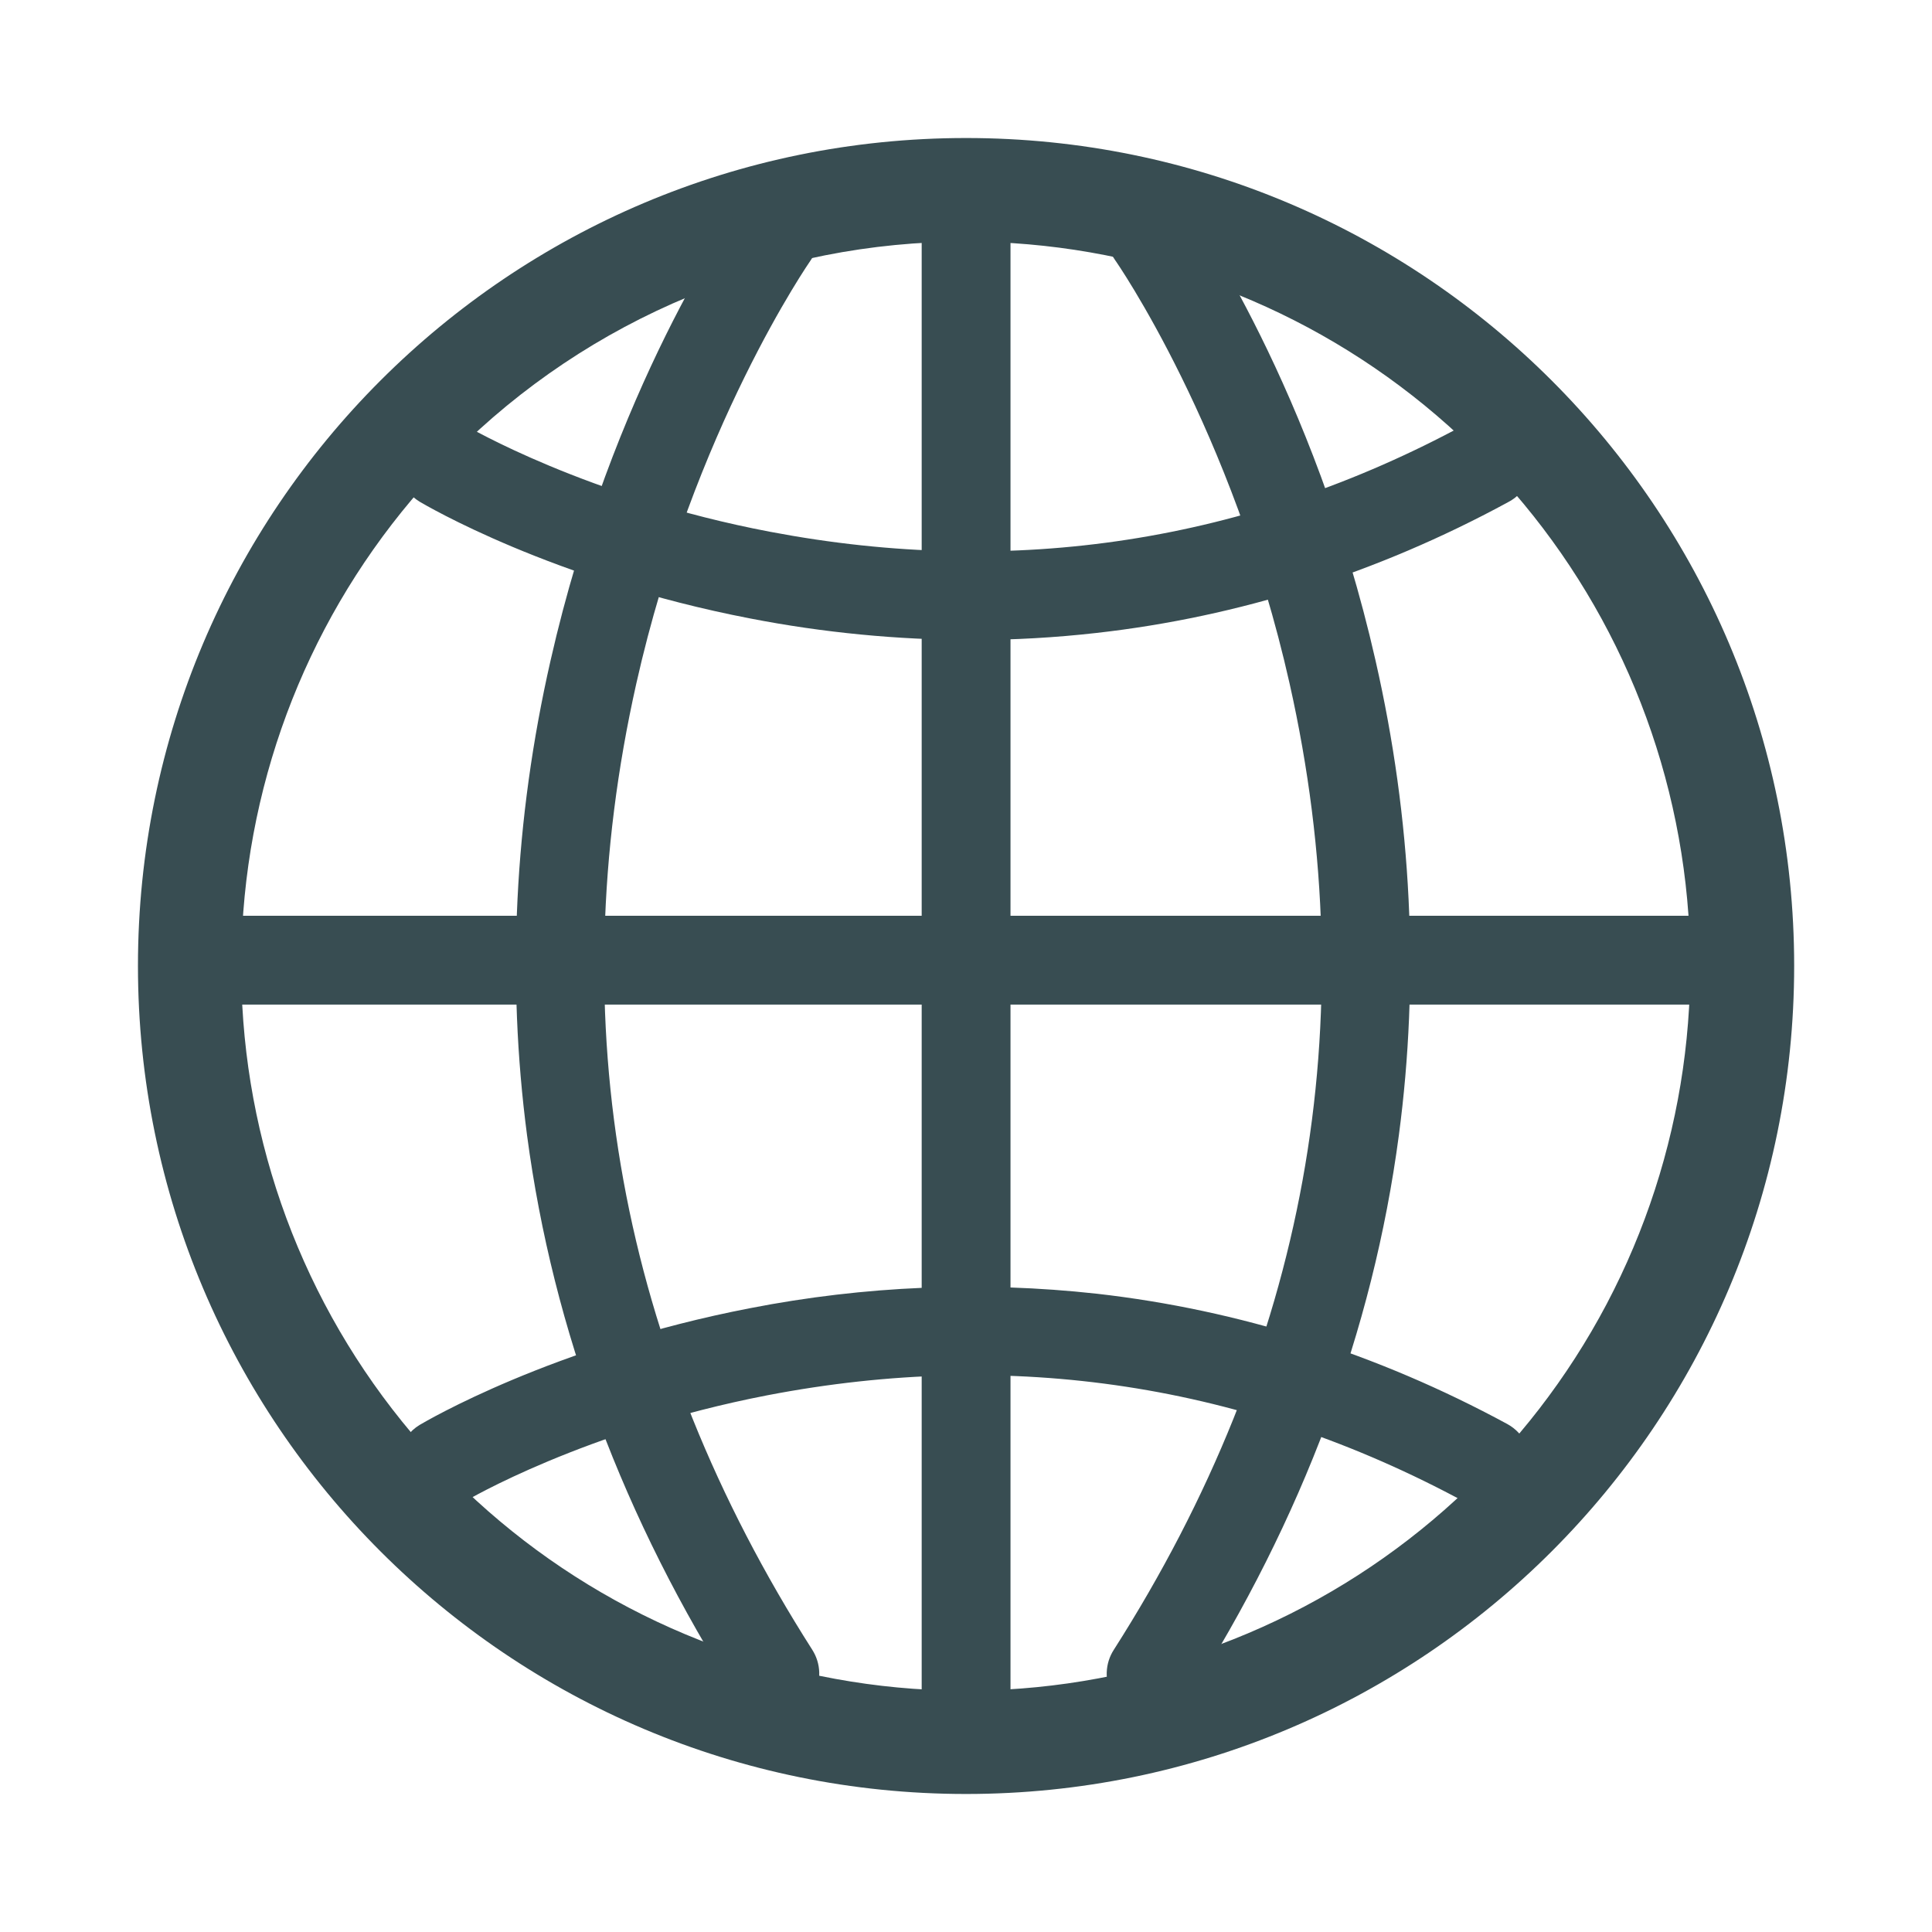
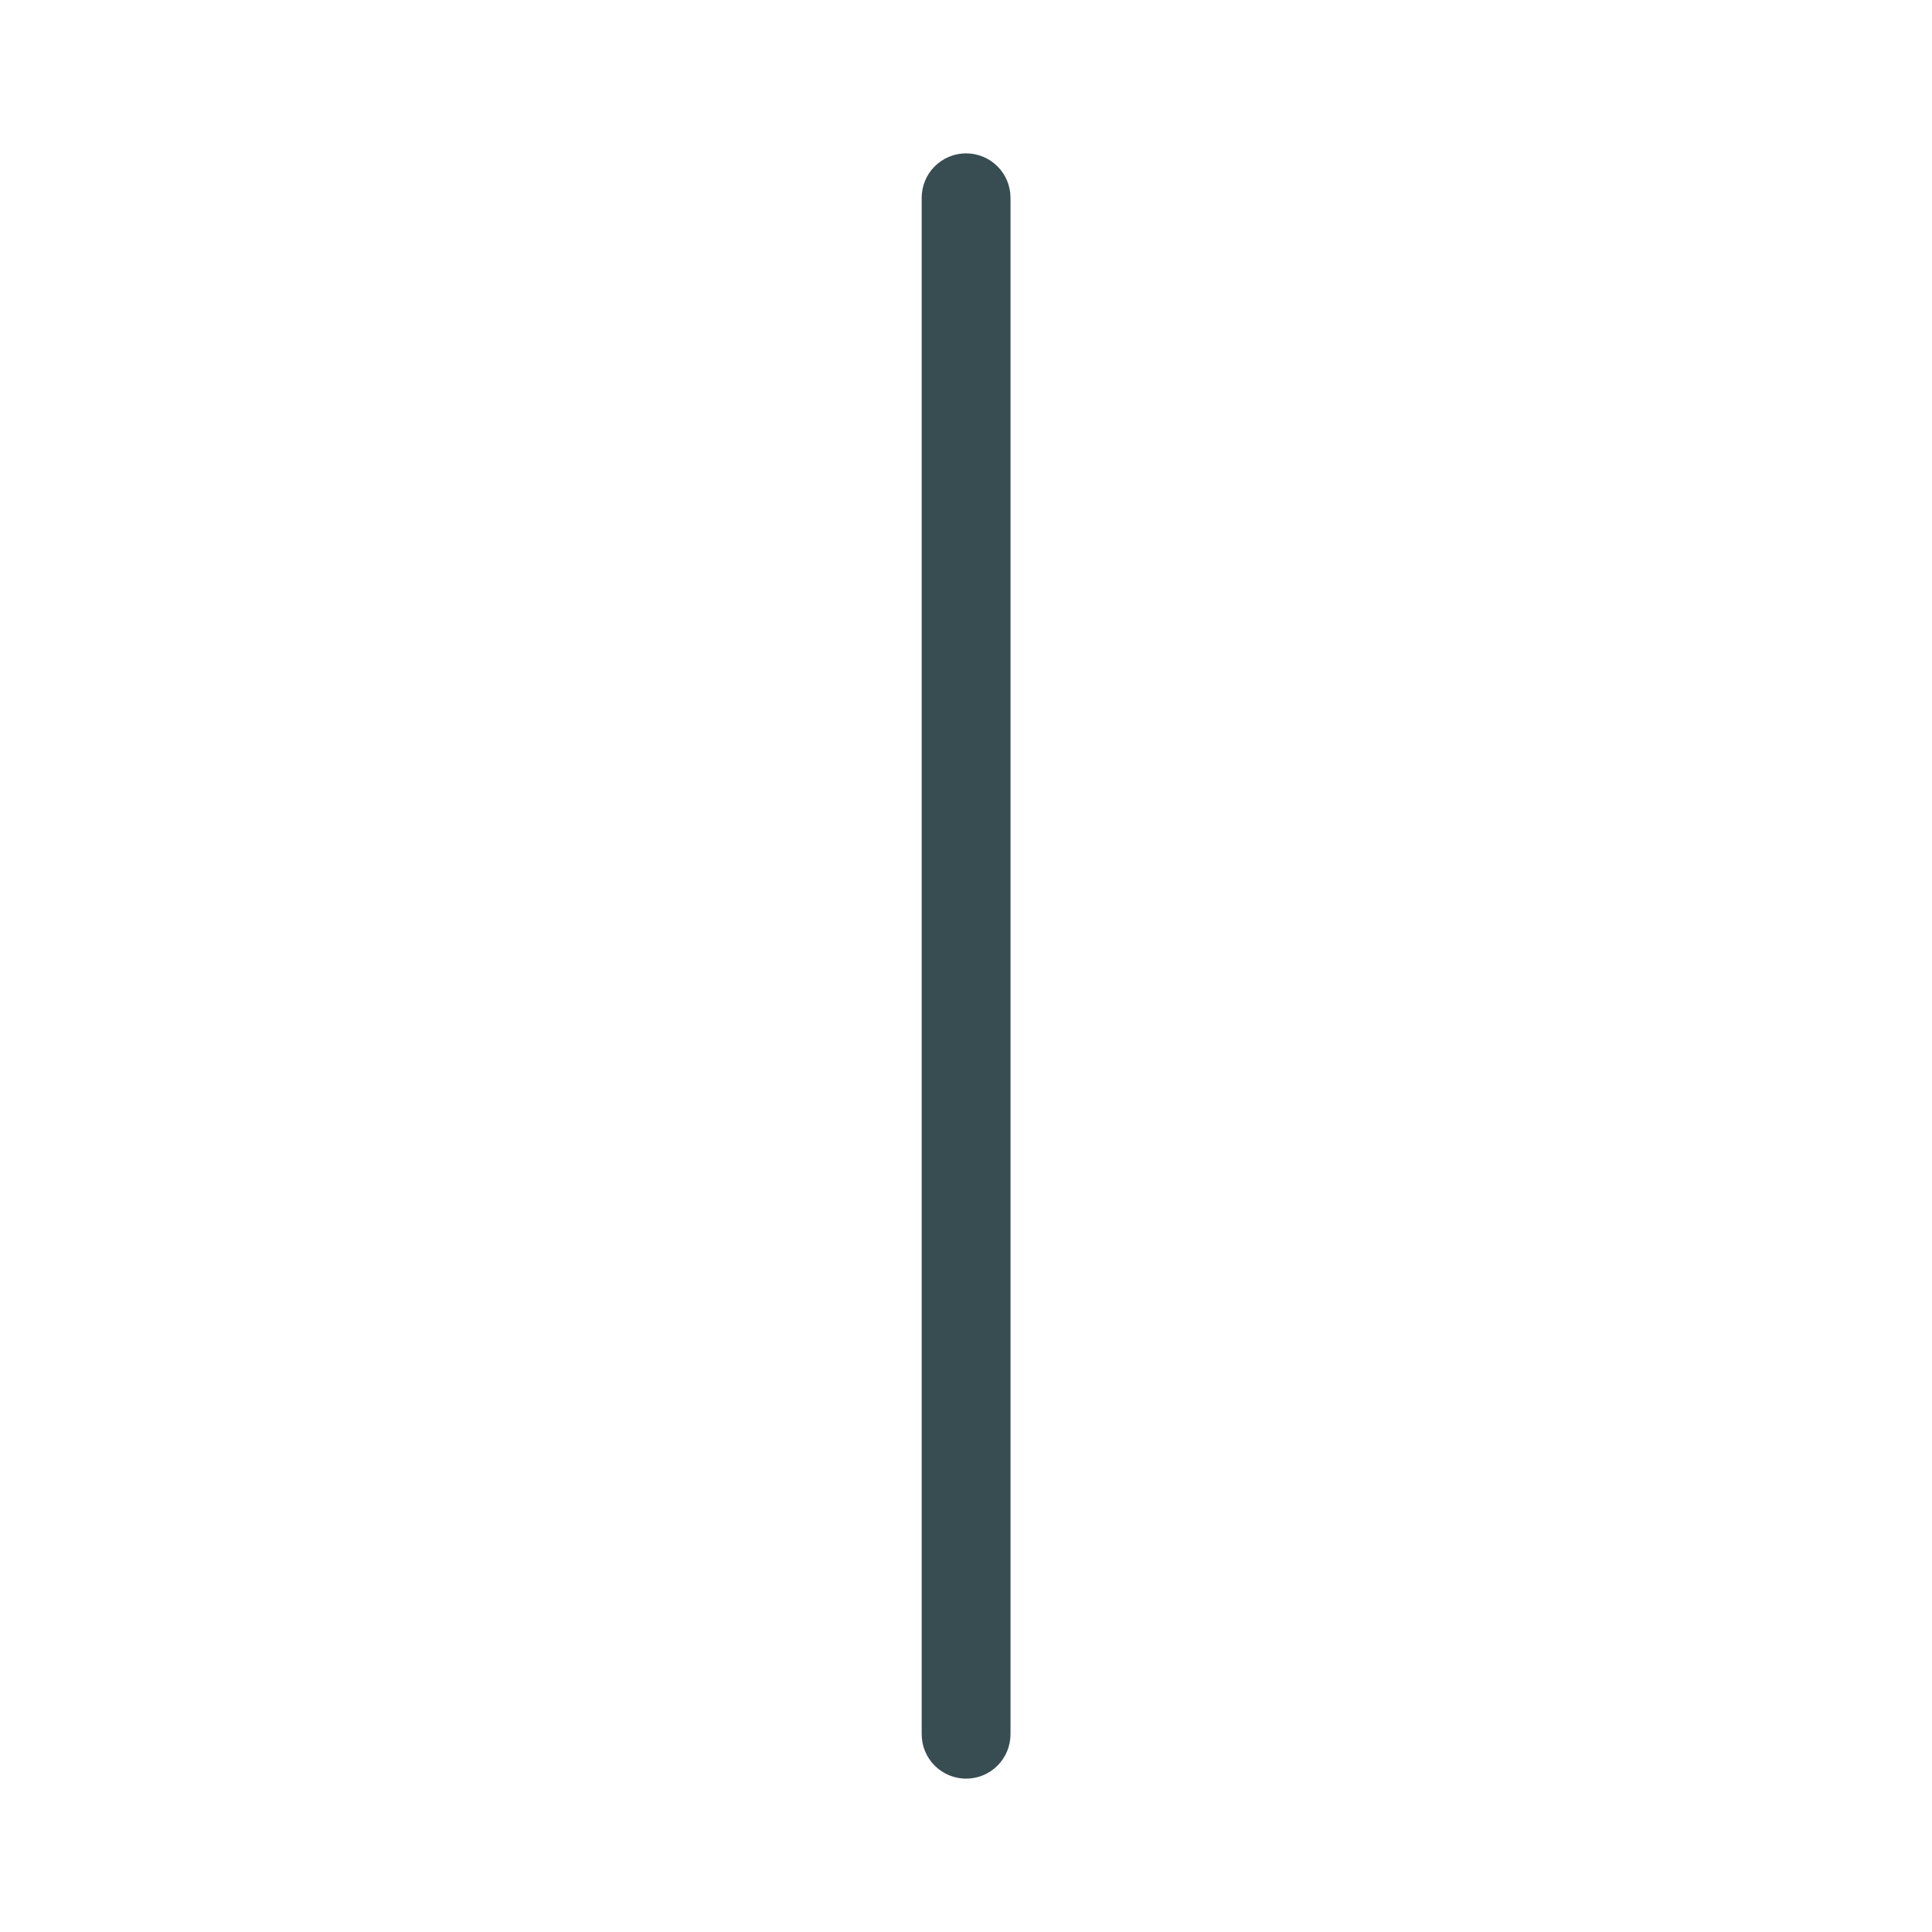
<svg xmlns="http://www.w3.org/2000/svg" width="32" height="32" viewBox="0 0 32 32" fill="none">
-   <path d="M16.001 4.002C18.769 4.003 21.452 4.961 23.595 6.714C25.737 8.467 27.208 10.906 27.757 13.62C28.307 16.332 27.901 19.152 26.61 21.601C25.318 24.049 23.22 25.975 20.67 27.053C18.106 28.139 15.244 28.299 12.575 27.506C9.905 26.713 7.595 25.016 6.04 22.706C4.485 20.396 3.782 17.617 4.052 14.845C4.322 12.074 5.547 9.483 7.518 7.516C8.631 6.4 9.953 5.515 11.409 4.912C12.864 4.309 14.425 4 16.001 4.002ZM16.001 2.286C8.426 2.286 2.285 8.426 2.285 15.998C2.285 23.571 8.426 29.714 16.001 29.714C23.576 29.714 29.717 23.574 29.717 15.998C29.717 8.423 23.576 2.286 16.001 2.286Z" fill="#384D52" />
  <path d="M16.001 29.46C15.806 29.46 15.619 29.382 15.481 29.244C15.343 29.106 15.266 28.919 15.266 28.724V3.276C15.266 3.081 15.343 2.894 15.481 2.756C15.619 2.618 15.806 2.54 16.001 2.54C16.197 2.54 16.384 2.618 16.522 2.756C16.66 2.894 16.737 3.081 16.737 3.276V28.724C16.737 28.821 16.718 28.916 16.681 29.006C16.644 29.095 16.59 29.176 16.522 29.244C16.453 29.313 16.372 29.367 16.283 29.404C16.194 29.441 16.098 29.46 16.001 29.46Z" fill="#384D52" />
-   <path d="M28.724 16.639H3.279C3.084 16.639 2.896 16.562 2.758 16.424C2.62 16.286 2.543 16.099 2.543 15.903C2.543 15.708 2.62 15.521 2.758 15.383C2.896 15.245 3.084 15.168 3.279 15.168H28.724C28.919 15.168 29.106 15.245 29.244 15.383C29.382 15.521 29.46 15.708 29.46 15.903C29.46 16.099 29.382 16.286 29.244 16.424C29.106 16.562 28.919 16.639 28.724 16.639ZM16.096 10.6C14.865 10.598 13.636 10.479 12.427 10.244C9.153 9.613 7.04 8.362 6.951 8.31C6.784 8.209 6.663 8.047 6.616 7.857C6.568 7.668 6.598 7.467 6.698 7.3C6.799 7.132 6.962 7.011 7.151 6.964C7.341 6.917 7.541 6.946 7.709 7.047C7.736 7.062 9.732 8.236 12.761 8.809C16.798 9.576 20.67 8.978 24.266 7.031C24.352 6.981 24.446 6.948 24.544 6.936C24.642 6.923 24.742 6.93 24.837 6.956C24.933 6.983 25.022 7.028 25.099 7.09C25.177 7.151 25.241 7.228 25.288 7.315C25.335 7.402 25.364 7.498 25.373 7.597C25.382 7.695 25.371 7.794 25.341 7.889C25.311 7.983 25.262 8.07 25.198 8.145C25.133 8.22 25.054 8.281 24.965 8.325C22.81 9.493 20.523 10.217 18.166 10.483C17.479 10.561 16.788 10.6 16.096 10.6ZM24.616 24.969C24.494 24.969 24.373 24.939 24.266 24.88C20.652 22.924 16.765 22.329 12.706 23.111C9.683 23.696 7.727 24.852 7.709 24.864C7.541 24.965 7.341 24.995 7.151 24.947C6.962 24.9 6.799 24.779 6.698 24.611C6.598 24.444 6.568 24.244 6.616 24.054C6.663 23.865 6.784 23.702 6.951 23.601C7.04 23.549 9.153 22.298 12.427 21.667C14.317 21.298 16.252 21.217 18.166 21.428C20.523 21.695 22.81 22.418 24.965 23.586C25.109 23.664 25.223 23.788 25.288 23.937C25.354 24.087 25.368 24.255 25.328 24.413C25.288 24.572 25.196 24.712 25.067 24.813C24.938 24.914 24.779 24.968 24.616 24.969Z" fill="#384D52" />
-   <path d="M12.832 28.457C12.708 28.457 12.587 28.426 12.478 28.367C12.37 28.307 12.279 28.221 12.213 28.117C10.33 25.168 9.159 22.038 8.73 18.807C8.39 16.222 8.518 13.577 9.119 10.94C10.137 6.452 12.145 3.573 12.231 3.454C12.344 3.296 12.515 3.189 12.707 3.156C12.899 3.124 13.095 3.169 13.254 3.281C13.413 3.393 13.521 3.563 13.554 3.755C13.588 3.947 13.544 4.144 13.433 4.303C13.414 4.331 11.486 7.105 10.539 11.323C9.279 16.937 10.26 22.32 13.454 27.326C13.525 27.438 13.565 27.566 13.569 27.698C13.573 27.83 13.542 27.96 13.478 28.076C13.415 28.192 13.321 28.288 13.207 28.355C13.094 28.422 12.964 28.458 12.832 28.457ZM19.067 28.457C18.935 28.458 18.805 28.423 18.691 28.356C18.577 28.289 18.484 28.192 18.42 28.076C18.357 27.96 18.326 27.83 18.331 27.698C18.336 27.565 18.376 27.437 18.448 27.326C21.642 22.32 22.62 16.937 21.36 11.323C20.413 7.105 18.488 4.331 18.466 4.303C18.354 4.143 18.309 3.945 18.343 3.753C18.376 3.56 18.485 3.389 18.644 3.276C18.804 3.163 19.002 3.119 19.195 3.152C19.387 3.185 19.559 3.294 19.671 3.454C19.754 3.573 21.765 6.452 22.783 10.94C23.384 13.577 23.513 16.222 23.169 18.807C22.74 22.038 21.569 25.168 19.69 28.117C19.623 28.221 19.531 28.307 19.422 28.367C19.313 28.426 19.191 28.457 19.067 28.457Z" fill="#384D52" />
</svg>